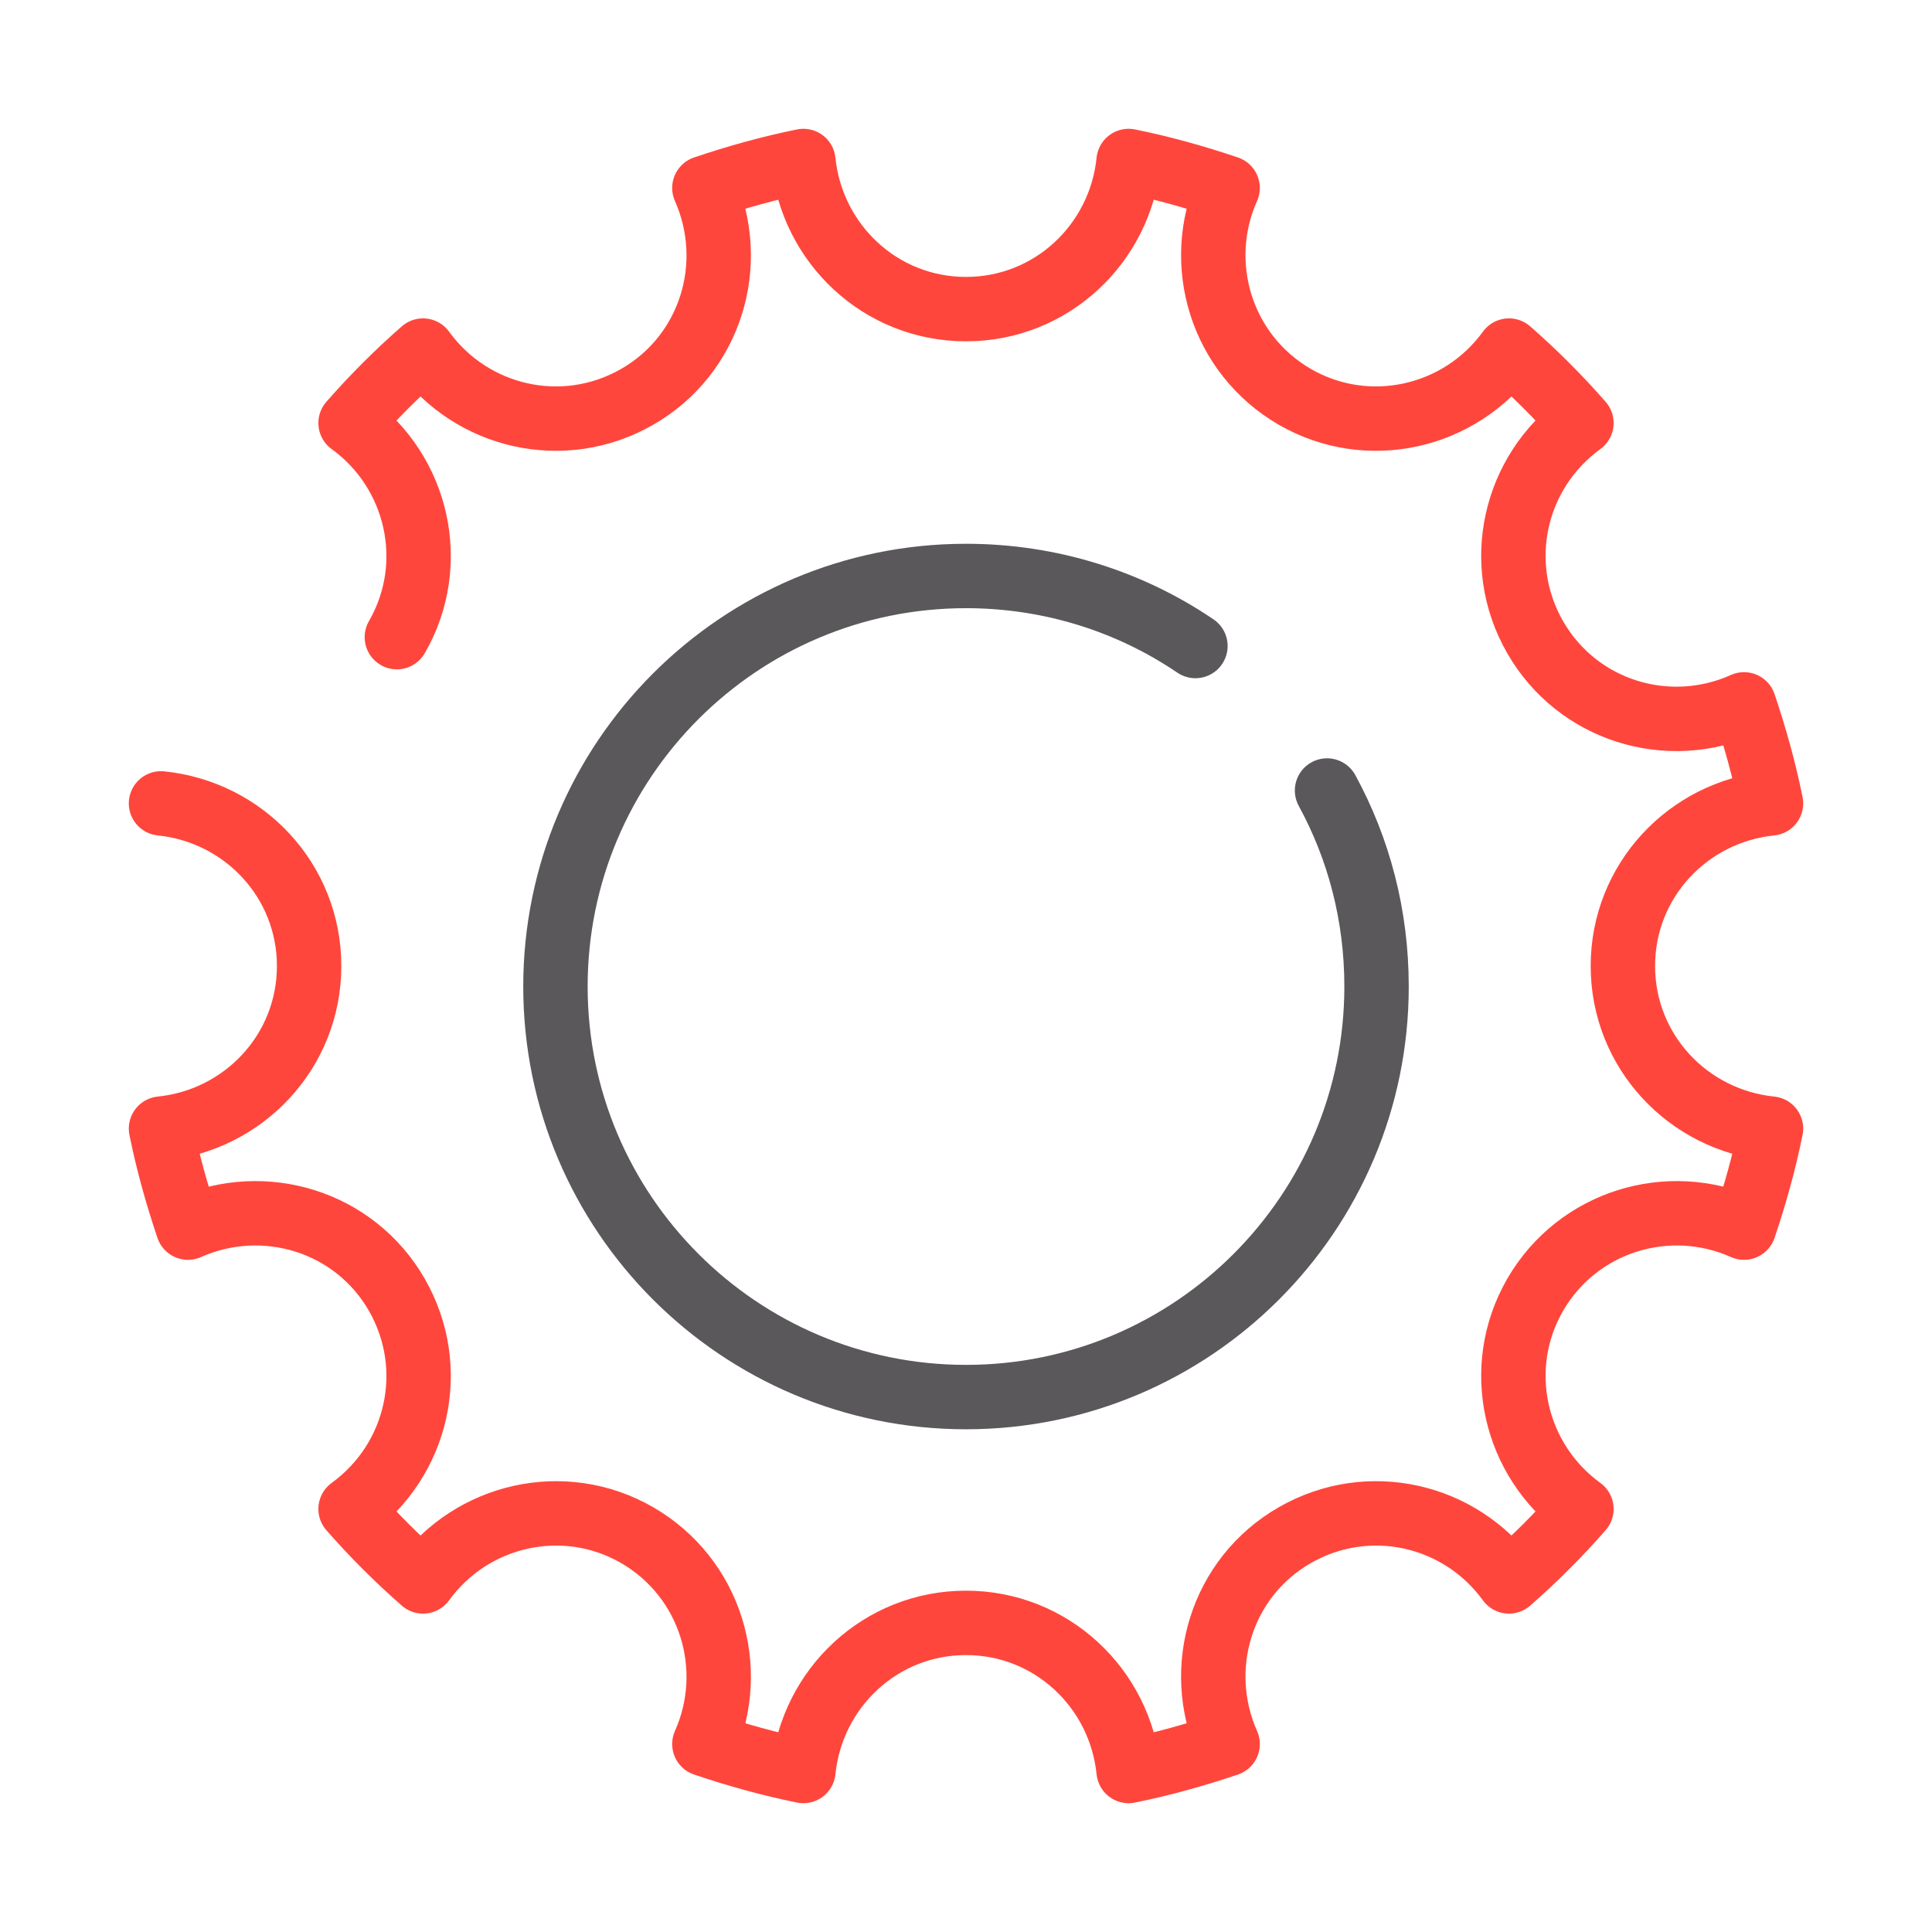
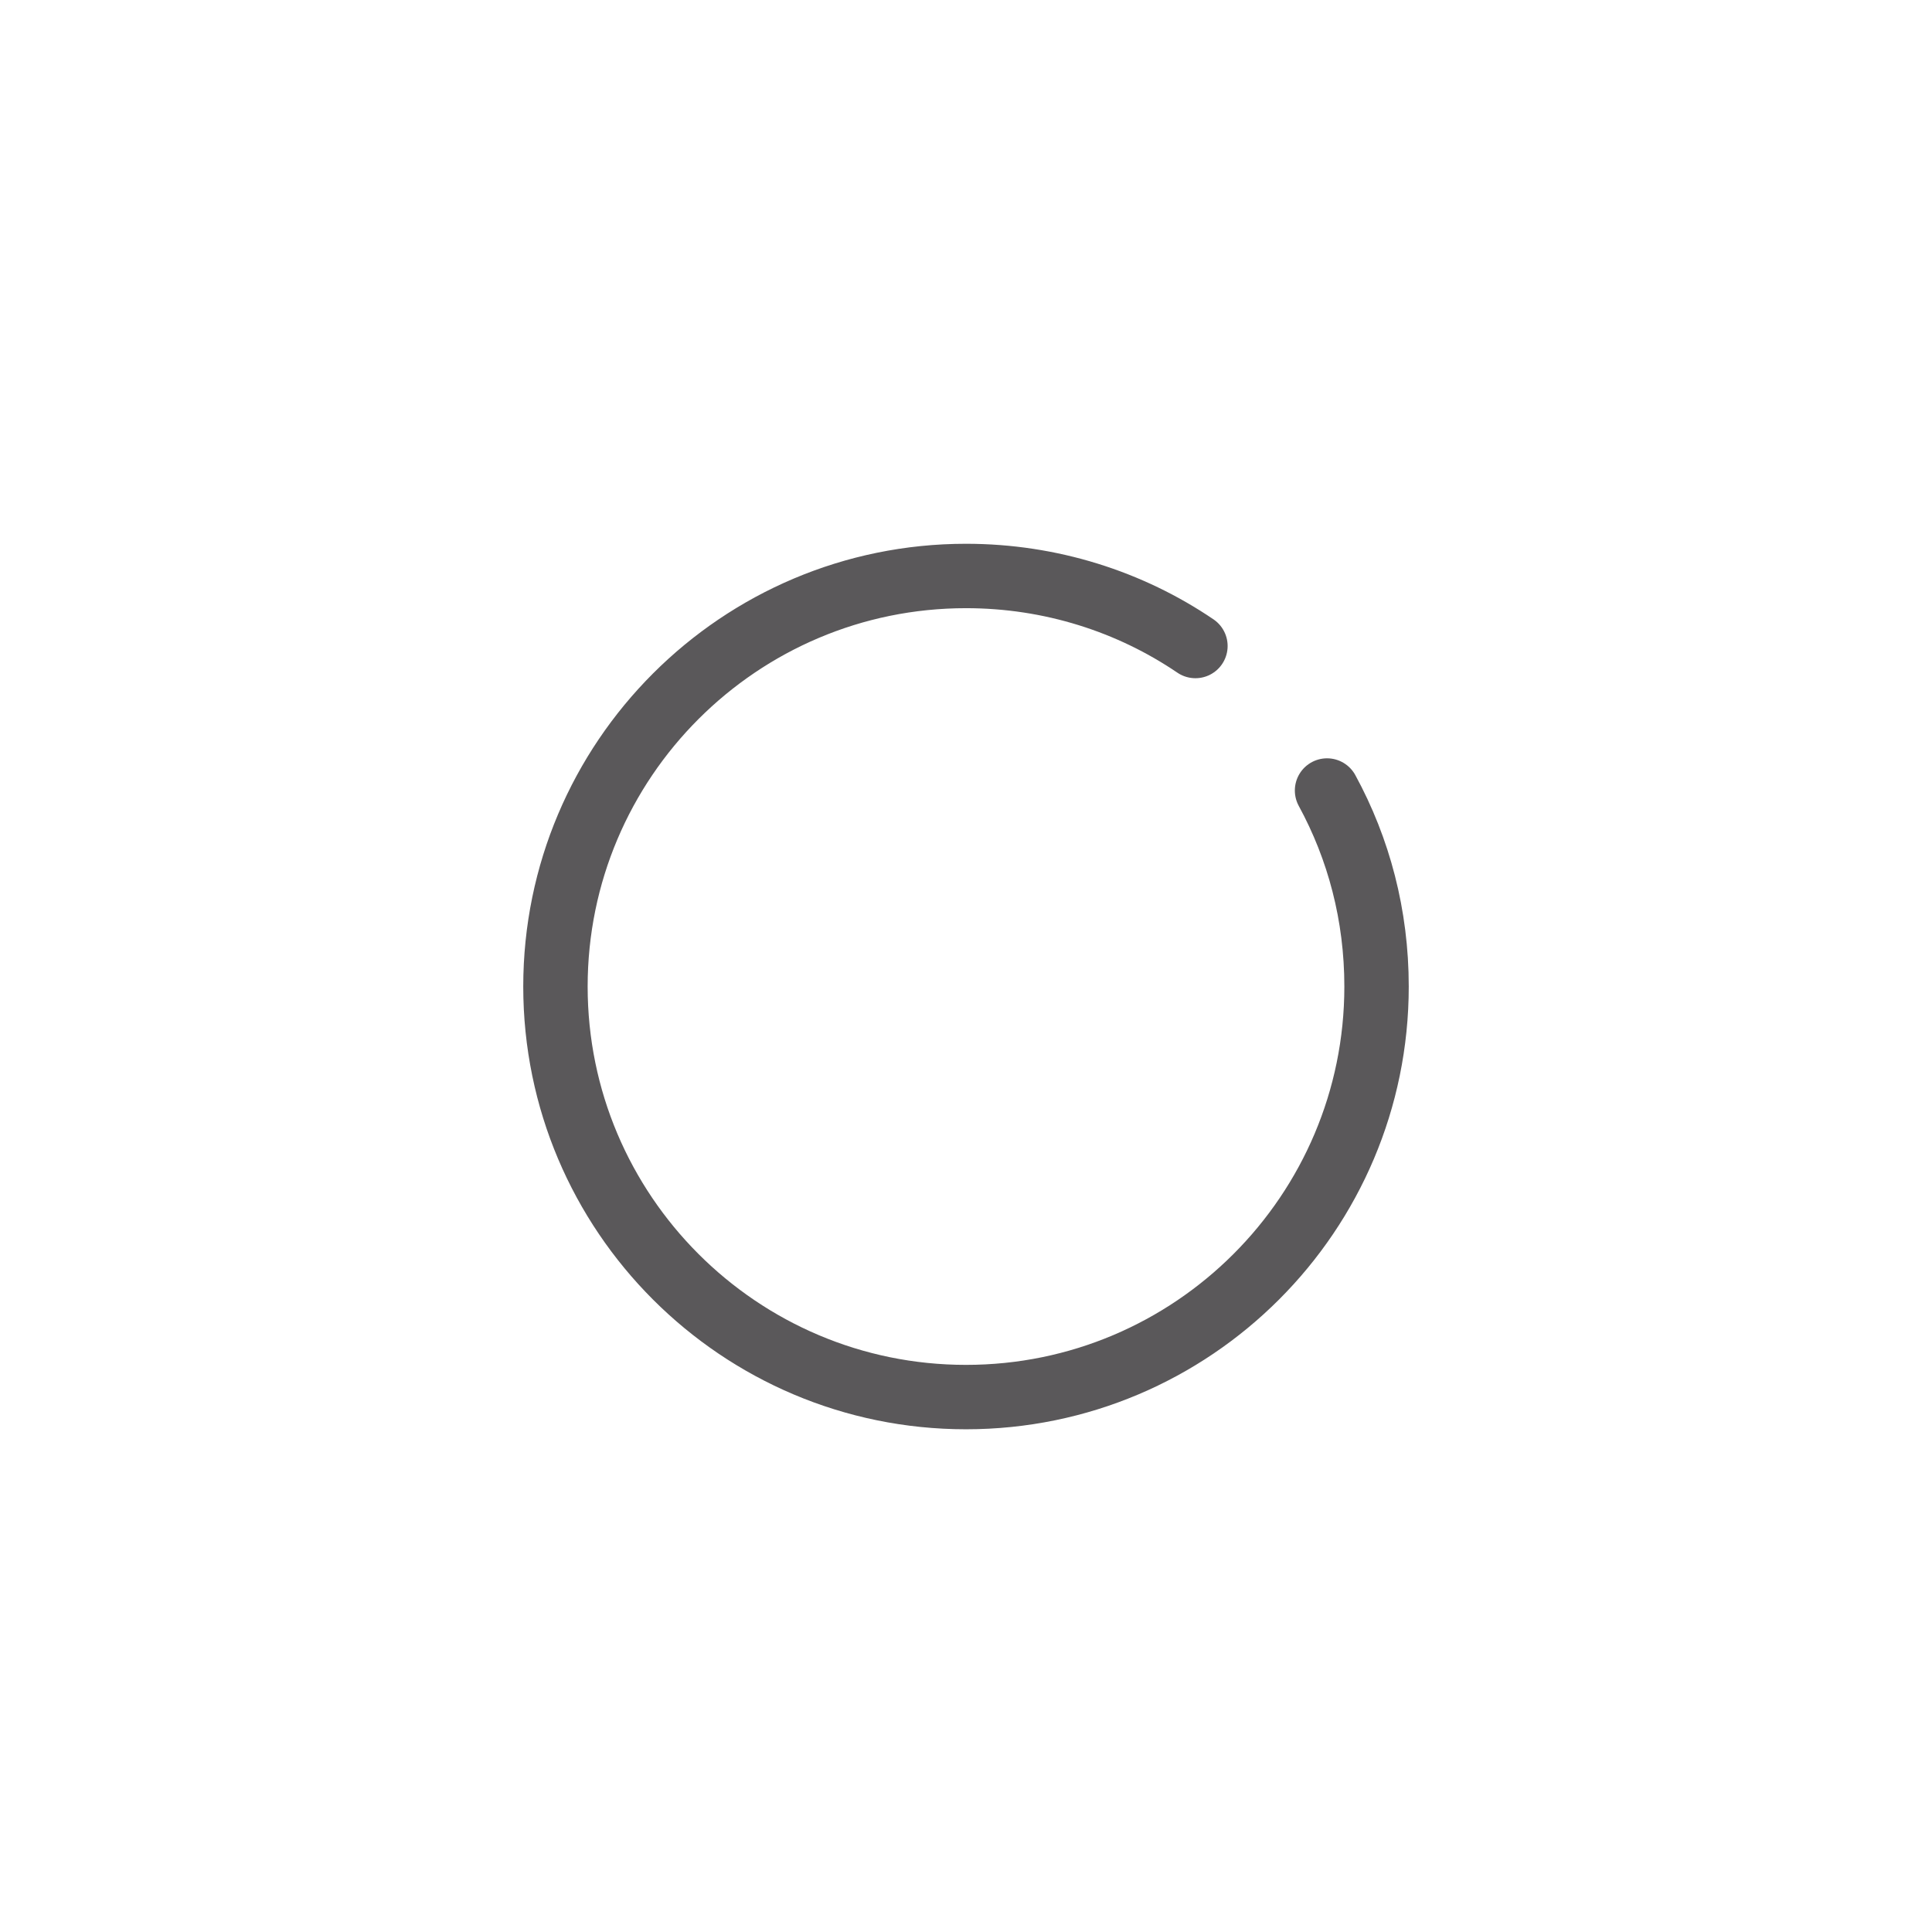
<svg xmlns="http://www.w3.org/2000/svg" id="Icone" viewBox="0 0 48 48">
  <defs>
    <style>
      .cls-1 {
        stroke: #ff463c;
      }

      .cls-1, .cls-2 {
        fill: none;
        stroke-linecap: round;
        stroke-linejoin: round;
        stroke-width: 1.6px;
      }

      .cls-2 {
        stroke: #5a585a;
      }
    </style>
  </defs>
-   <path class="cls-1" d="M4,19.96c2.06.21,3.68,1.92,3.68,4.04s-1.62,3.83-3.68,4.04c.17.84.4,1.66.67,2.46,1.89-.84,4.14-.16,5.19,1.67,1.05,1.83.52,4.11-1.15,5.32.56.64,1.16,1.24,1.8,1.8,1.21-1.67,3.5-2.2,5.32-1.15,1.83,1.06,2.51,3.31,1.67,5.19.8.27,1.62.5,2.46.67.21-2.06,1.92-3.68,4.04-3.68s3.83,1.62,4.04,3.68c.84-.17,1.66-.4,2.46-.67-.84-1.89-.16-4.14,1.67-5.19,1.83-1.05,4.11-.52,5.32,1.15.64-.56,1.24-1.16,1.8-1.8-1.67-1.21-2.2-3.5-1.15-5.32,1.06-1.83,3.31-2.51,5.19-1.67.27-.8.5-1.62.67-2.46-2.06-.21-3.68-1.92-3.68-4.04s1.62-3.83,3.68-4.04c-.17-.84-.4-1.66-.67-2.46-1.89.85-4.14.16-5.19-1.67-1.05-1.83-.52-4.11,1.15-5.32-.56-.64-1.16-1.24-1.8-1.8-1.21,1.67-3.5,2.2-5.32,1.15-1.83-1.06-2.51-3.31-1.67-5.19-.8-.27-1.62-.5-2.46-.67-.21,2.06-1.92,3.68-4.04,3.68s-3.83-1.62-4.04-3.68c-.84.17-1.66.4-2.46.67.84,1.89.16,4.14-1.67,5.19-1.83,1.05-4.11.52-5.32-1.15-.64.56-1.24,1.16-1.8,1.8,1.67,1.21,2.2,3.5,1.15,5.32" />
  <path class="cls-2" d="M32.97,19.64c.79,1.45,1.23,3.1,1.23,4.87,0,5.63-4.57,10.2-10.2,10.2s-10.2-4.57-10.2-10.2,4.57-10.2,10.2-10.2c2.11,0,4.08.64,5.7,1.74" />
</svg>